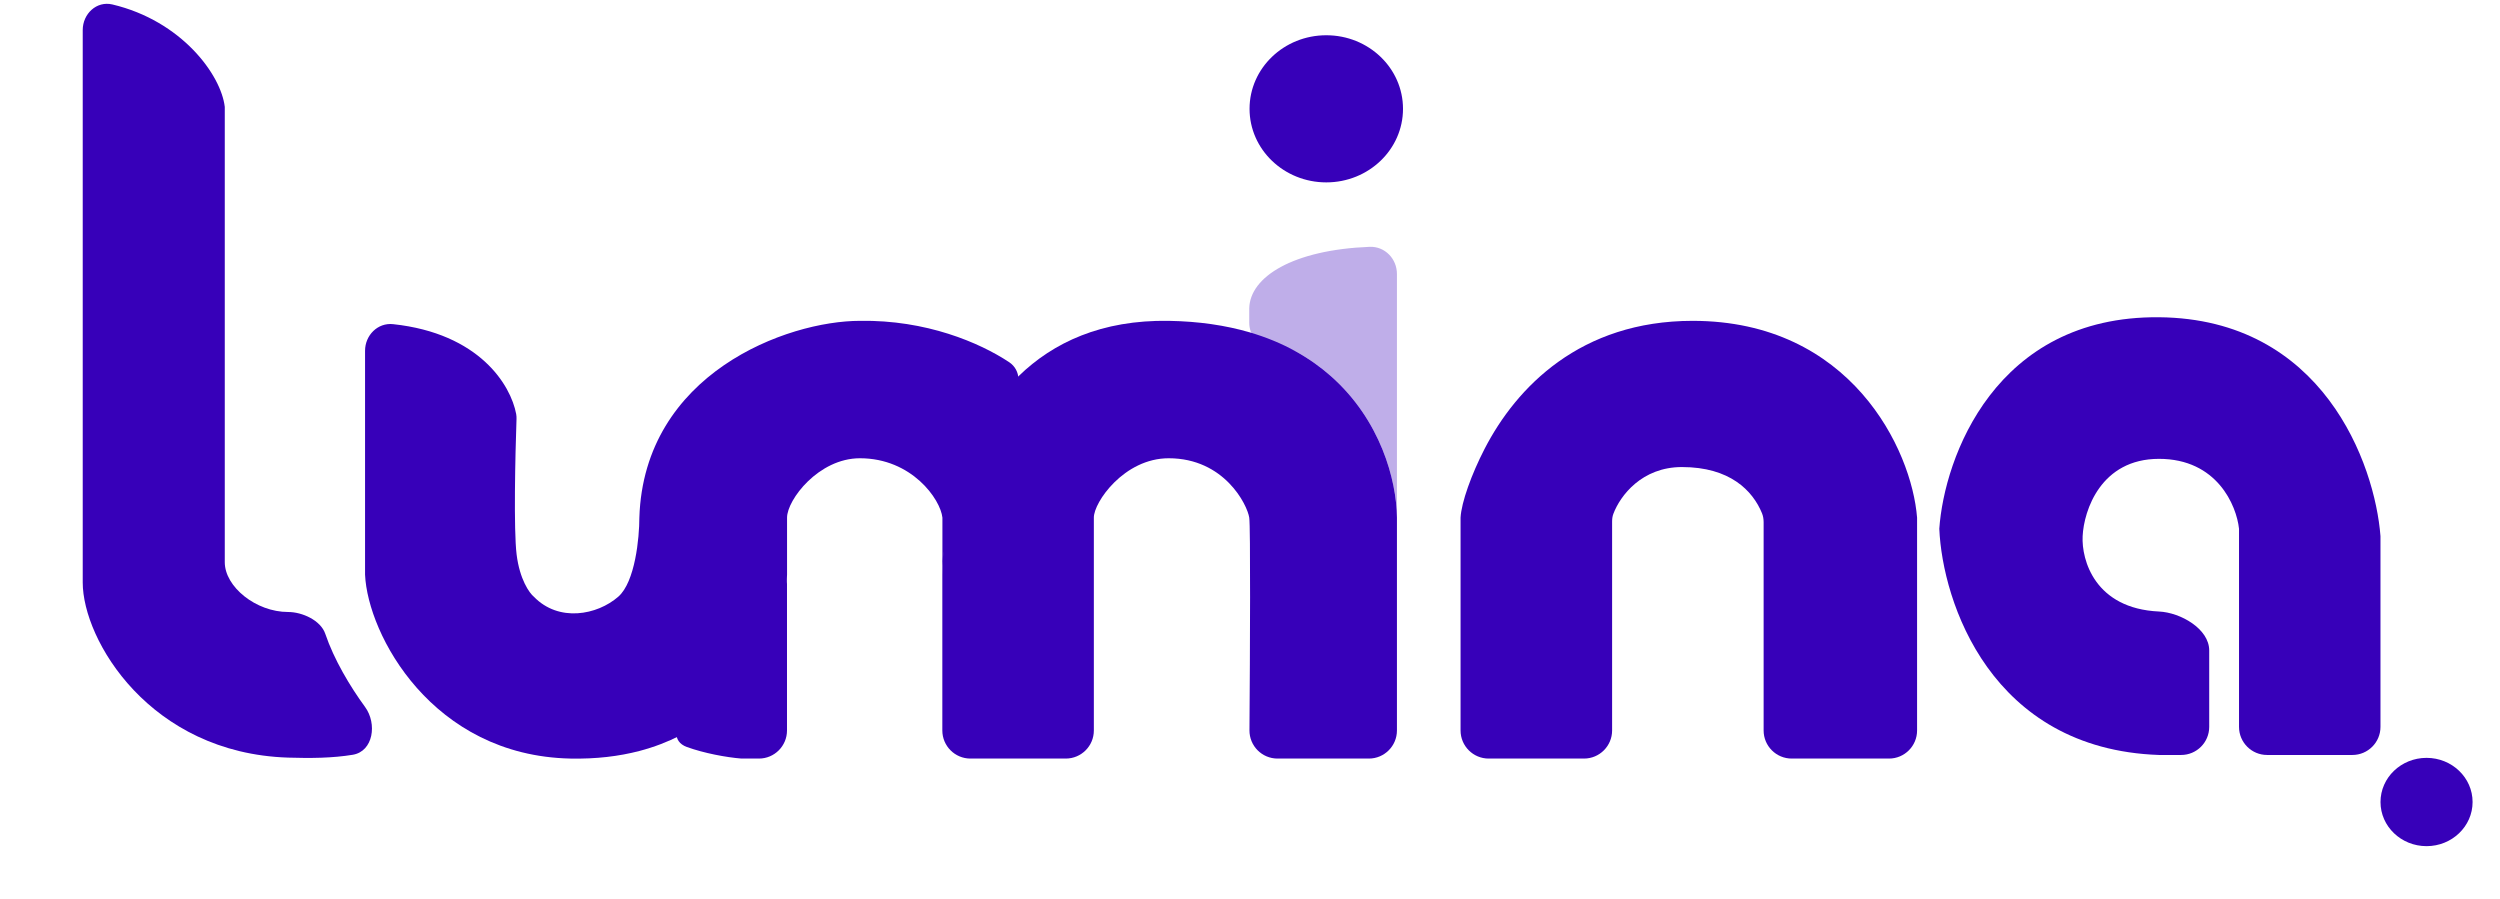
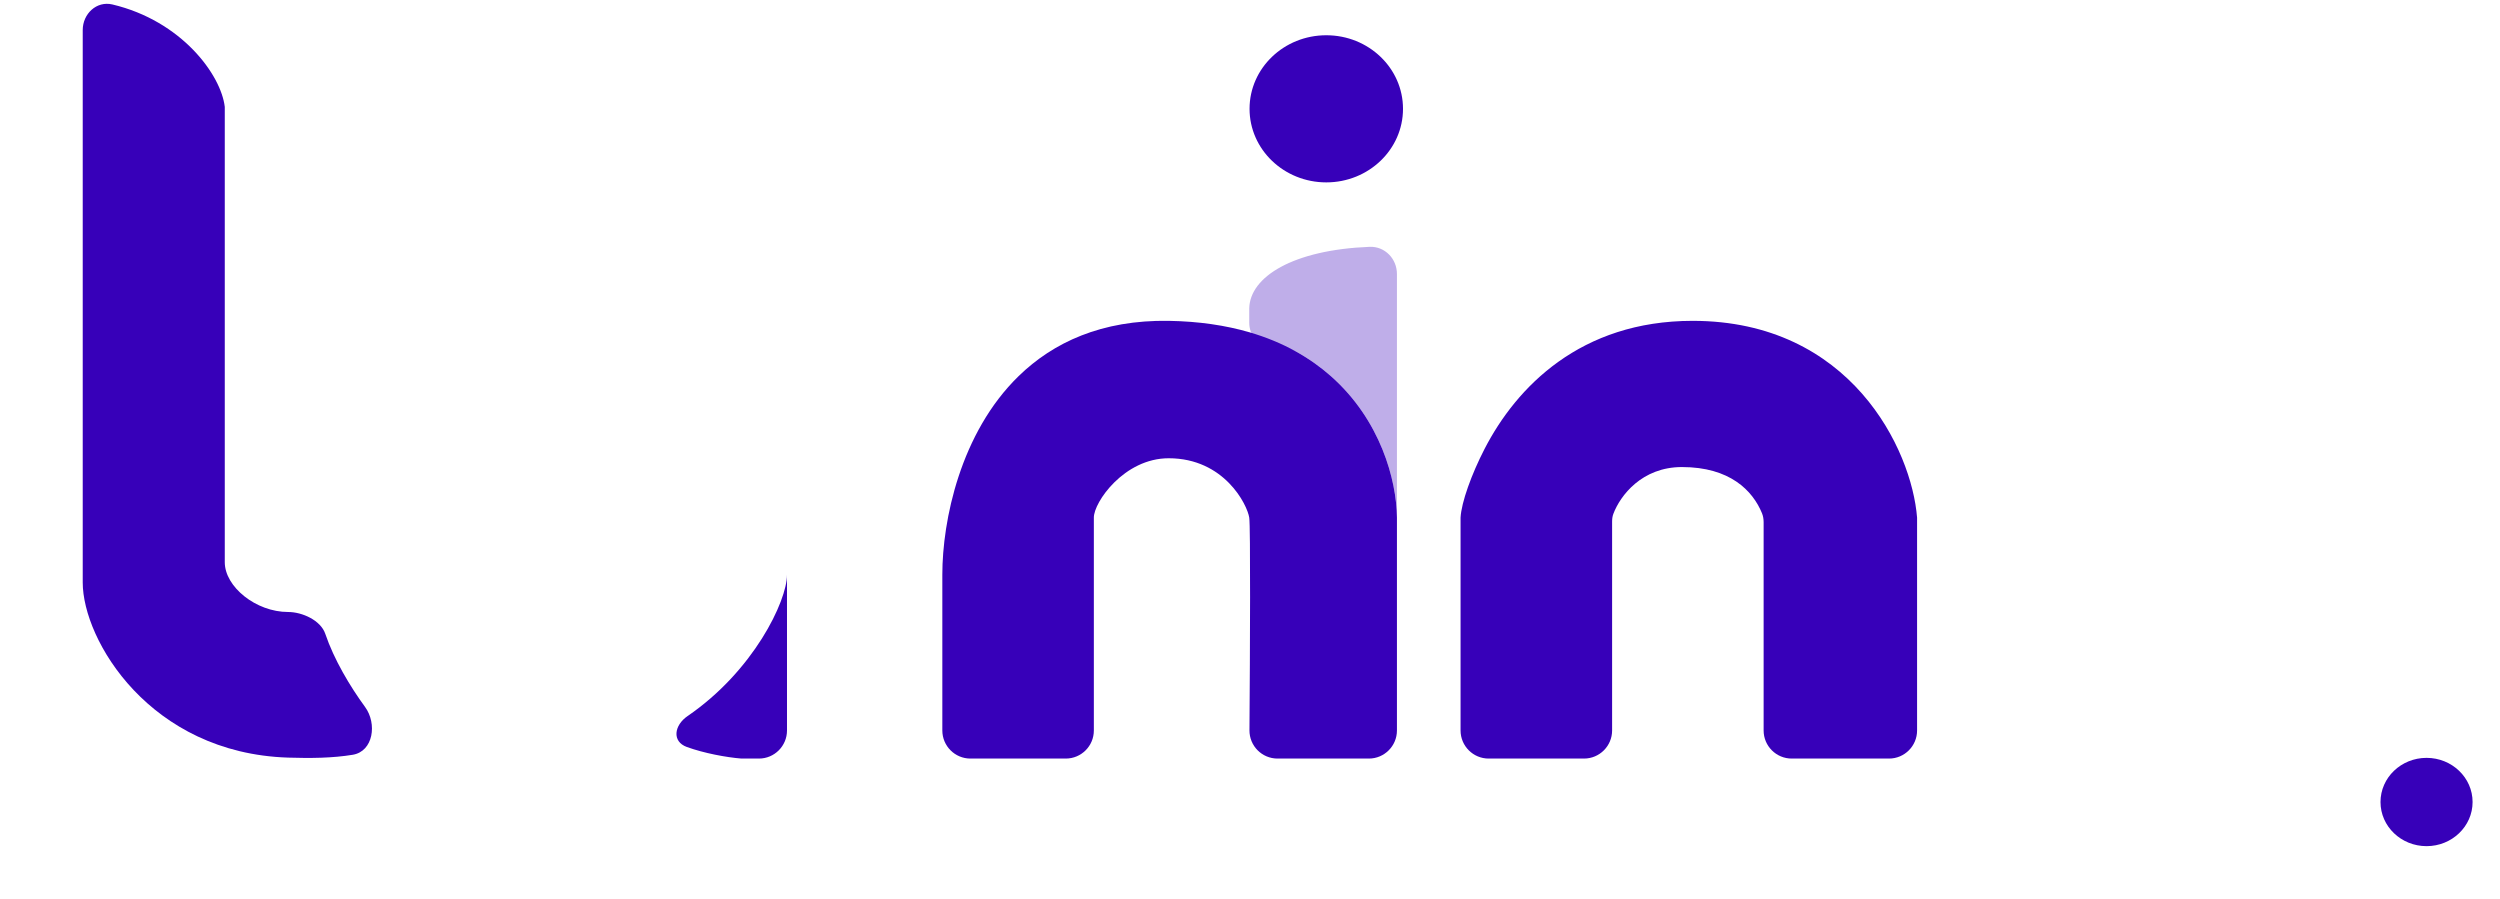
<svg xmlns="http://www.w3.org/2000/svg" width="89" height="32" viewBox="0 0 89 32" fill="none">
  <path d="M47.216 6.493C48.724 6.493 49.947 5.32 49.947 3.874C49.947 2.427 48.724 1.255 47.216 1.255C45.707 1.255 44.484 2.427 44.484 3.874C44.484 5.32 45.707 6.493 47.216 6.493Z" fill="#3700B9" />
-   <path d="M13.995 11.54C13.446 11.48 12.996 11.936 12.996 12.488V20.458C13.09 22.588 15.386 26.9 20.303 27.005C21.221 27.024 22.037 26.924 22.761 26.735C23.294 26.595 23.778 26.407 24.215 26.183C27.158 24.674 28.019 21.524 28.019 20.458V18.428C28.019 17.796 29.139 16.314 30.614 16.314C32.458 16.314 33.482 17.773 33.55 18.428V20.458C33.55 18.744 34.358 16.159 36.007 14.184C36.347 13.777 36.364 13.184 35.922 12.891C34.877 12.199 32.969 11.383 30.614 11.422C28.019 11.422 22.925 13.295 22.761 18.428C22.761 19.148 22.611 20.719 22.01 21.243C21.259 21.898 19.893 22.16 19.005 21.243C18.846 21.112 18.5 20.628 18.391 19.737C18.284 18.867 18.342 16.217 18.388 14.915C18.39 14.856 18.387 14.798 18.376 14.739C18.183 13.706 17.066 11.87 13.995 11.54Z" fill="#3700B9" />
  <path d="M51.996 18.428V26.005C51.996 26.557 52.444 27.005 52.996 27.005H56.391C56.943 27.005 57.391 26.557 57.391 26.005V18.569C57.391 18.476 57.402 18.382 57.435 18.294C57.68 17.644 58.45 16.627 59.877 16.627C61.579 16.627 62.395 17.46 62.728 18.274C62.769 18.375 62.785 18.484 62.785 18.592V26.005C62.785 26.557 63.233 27.005 63.785 27.005H67.248C67.801 27.005 68.248 26.557 68.248 26.005V18.428C68.058 16 65.879 11.422 60.259 11.422C56.266 11.422 53.984 13.78 52.85 15.982C52.387 16.88 52.025 17.882 51.996 18.428Z" fill="#3700B9" />
  <path d="M33.547 26.005C33.547 26.557 33.995 27.005 34.547 27.005H37.941C38.494 27.005 38.941 26.557 38.941 26.005V18.428C38.936 17.882 40.02 16.314 41.605 16.314C43.585 16.314 44.404 17.97 44.473 18.428C44.521 18.753 44.502 23.127 44.481 25.998C44.477 26.554 44.925 27.005 45.481 27.005H48.731C49.283 27.005 49.731 26.557 49.731 26.005V18.428C49.717 17.087 49.145 14.952 47.38 13.391C47.011 13.065 46.59 12.764 46.112 12.5C45.627 12.233 45.082 12.004 44.473 11.827C43.643 11.586 42.692 11.44 41.605 11.422C39.216 11.384 37.491 12.195 36.266 13.387C34.185 15.411 33.547 18.535 33.547 20.458V26.005Z" fill="#3700B9" />
  <path d="M47.38 13.391C49.144 14.952 49.717 17.087 49.731 18.428V11.422V9.753C49.731 9.213 49.301 8.766 48.761 8.787C46.032 8.894 44.496 9.853 44.473 10.98V11.485C44.473 11.929 44.771 12.314 45.215 12.33C45.535 12.341 45.833 12.347 46.112 12.5C46.59 12.764 47.011 13.065 47.38 13.391Z" fill="#3700B9" fill-opacity="0.32" />
  <path fill-rule="evenodd" clip-rule="evenodd" d="M24.455 26.594C23.91 26.398 24 25.818 24.479 25.491C26.817 23.892 28.017 21.407 28.017 20.458V26.005C28.017 26.557 27.57 27.005 27.017 27.005H26.396C25.849 26.961 25.068 26.815 24.455 26.594Z" fill="#3700B9" />
  <path d="M86.385 30.123C87.29 30.123 88.024 29.419 88.024 28.552C88.024 27.684 87.29 26.98 86.385 26.98C85.48 26.98 84.746 27.684 84.746 28.552C84.746 29.419 85.48 30.123 86.385 30.123Z" fill="#3700B9" />
-   <path fill-rule="evenodd" clip-rule="evenodd" d="M83.745 26.877C84.297 26.877 84.745 26.429 84.745 25.877V19.086C84.546 16.51 82.691 11.347 76.859 11.294C71.027 11.242 69.216 16.292 69.039 18.824C69.15 21.421 70.868 26.668 76.859 26.877H77.648C78.201 26.877 78.648 26.429 78.648 25.877V23.157C78.648 22.387 77.627 21.805 76.859 21.77C74.579 21.665 74.098 19.937 74.142 19.086C74.186 18.169 74.791 16.335 76.859 16.335C78.927 16.335 79.62 17.994 79.709 18.824V25.877C79.709 26.429 80.156 26.877 80.709 26.877H83.745Z" fill="#3700B9" />
  <path fill-rule="evenodd" clip-rule="evenodd" d="M12.557 26.87C13.289 26.749 13.433 25.764 12.995 25.166C12.46 24.435 11.889 23.477 11.58 22.564C11.418 22.085 10.762 21.787 10.257 21.787C9.109 21.787 8.002 20.886 8.002 20.015V3.806C7.871 2.664 6.465 0.744 4.002 0.159C3.439 0.025 2.945 0.491 2.945 1.07V20.737C2.945 22.785 5.337 26.814 10.257 26.971C11.055 26.997 11.844 26.988 12.557 26.87Z" fill="#3700B9" />
</svg>